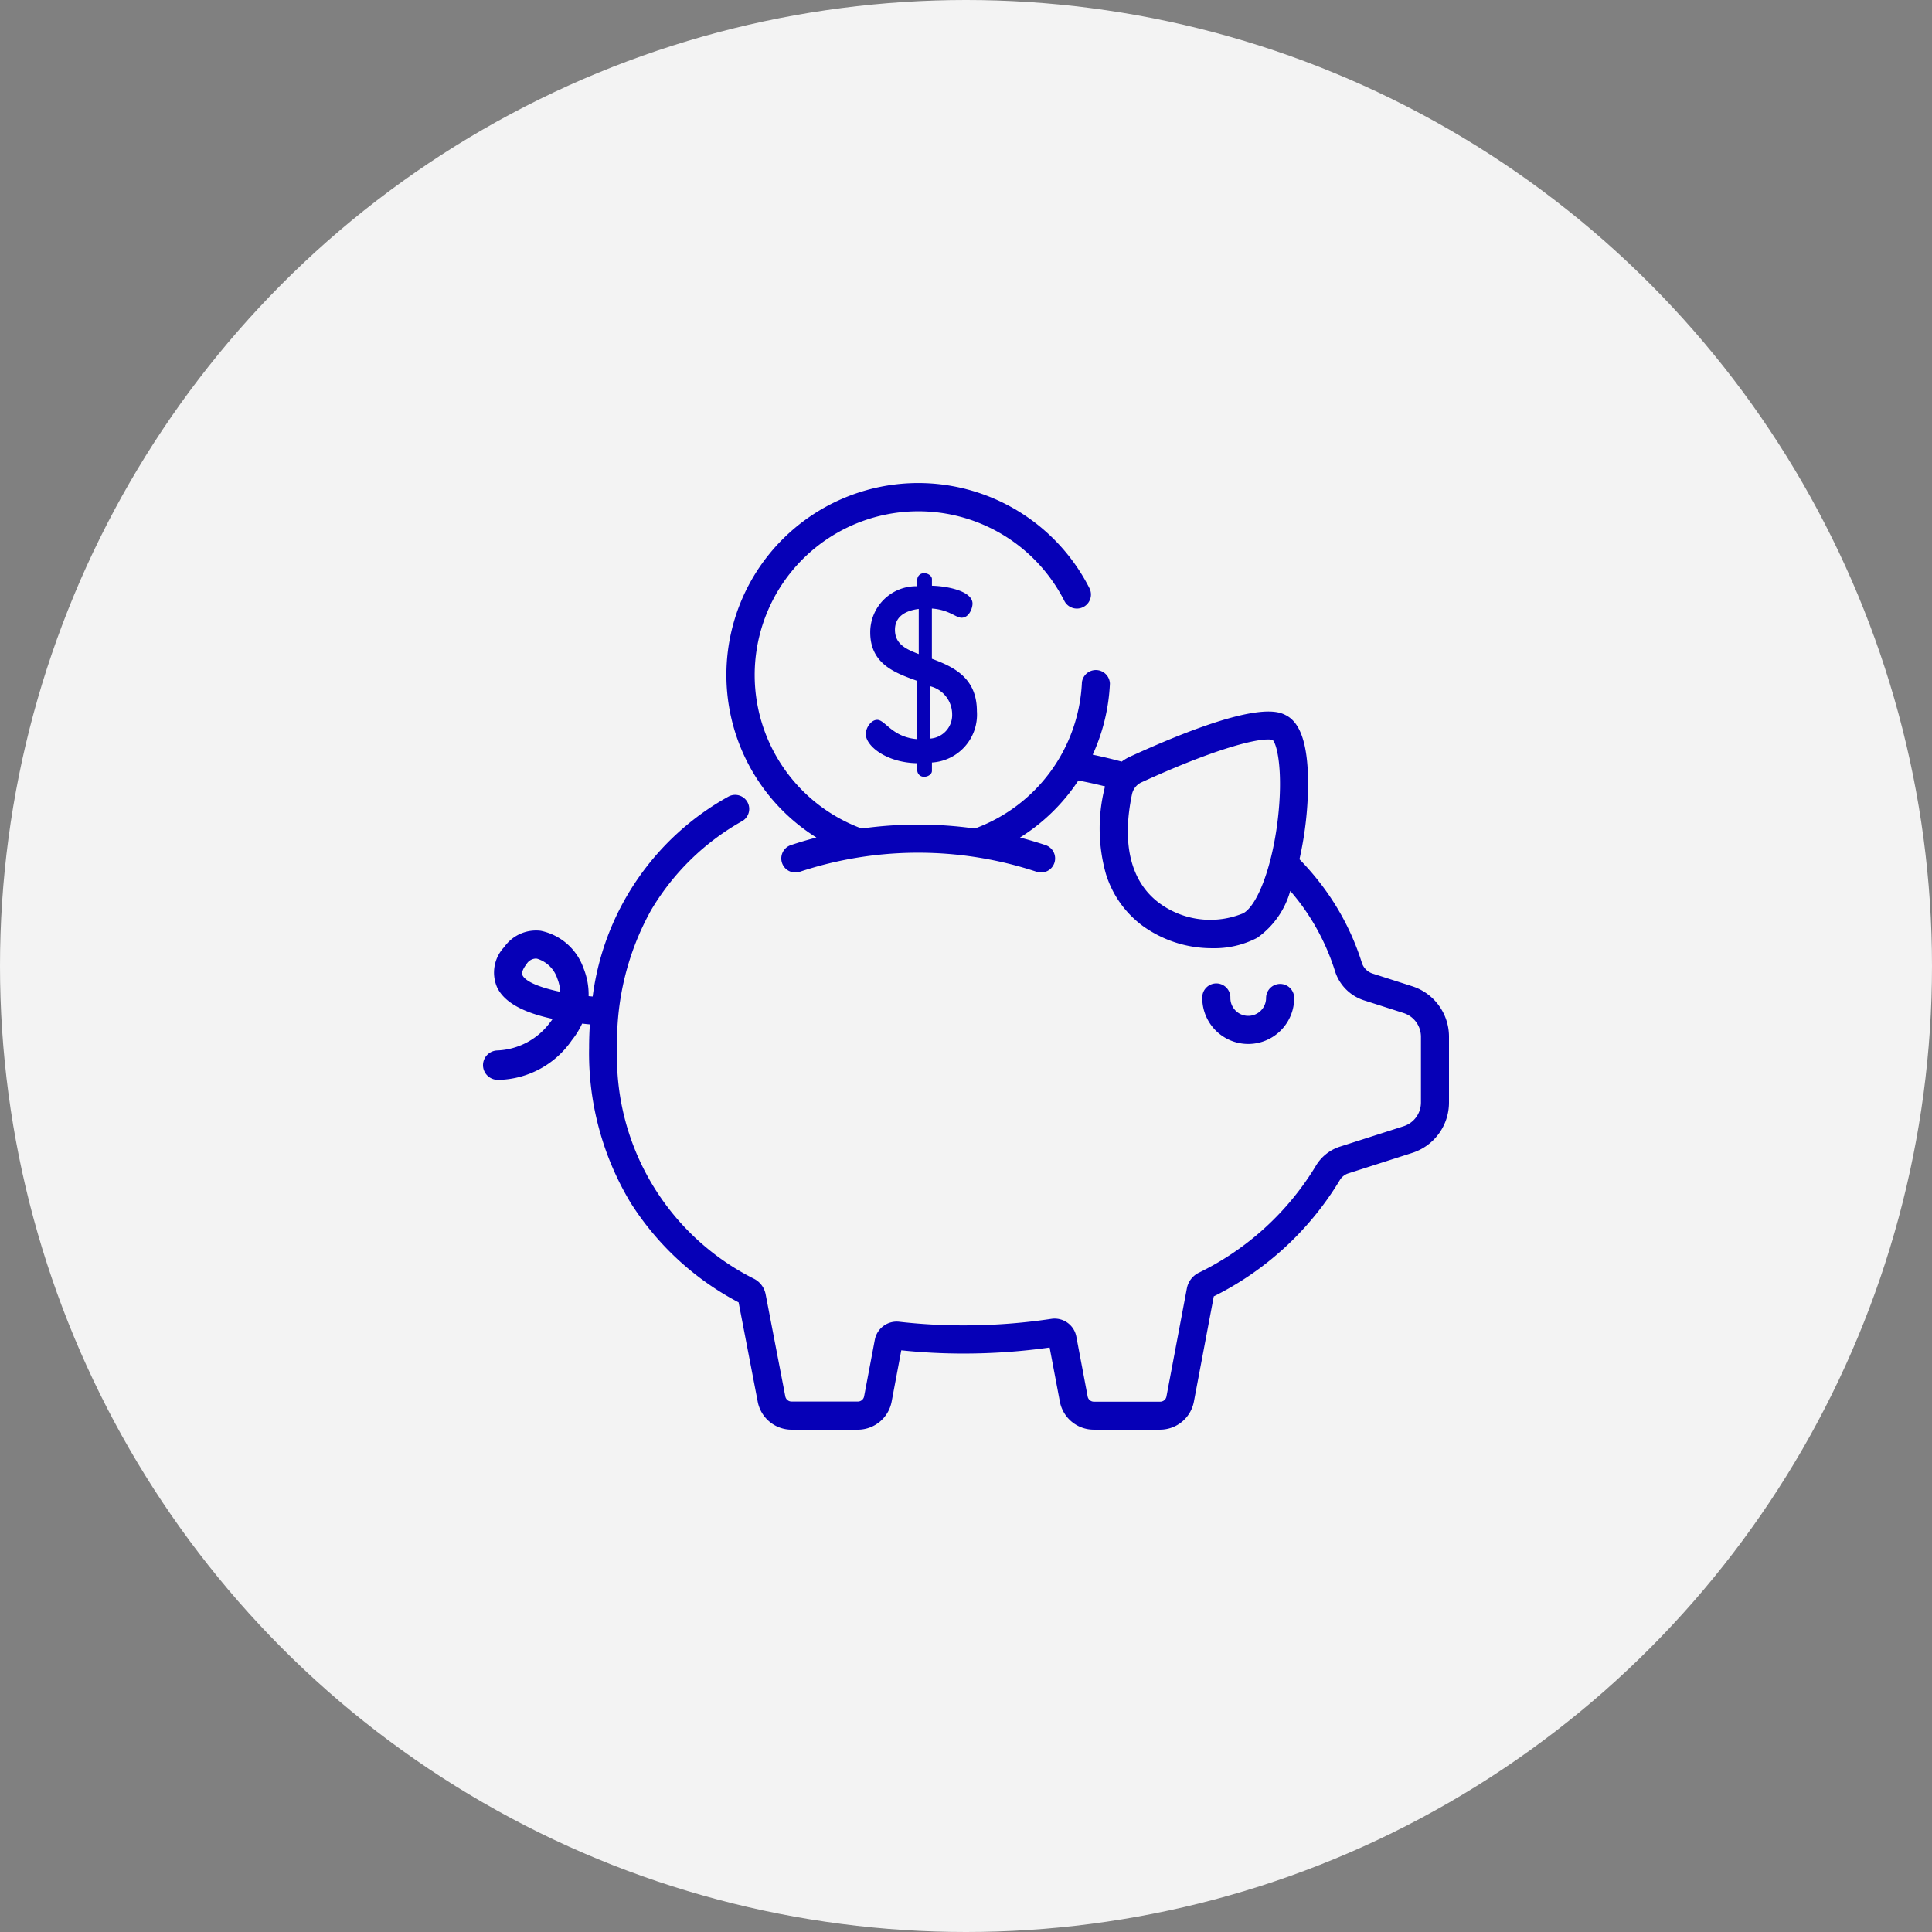
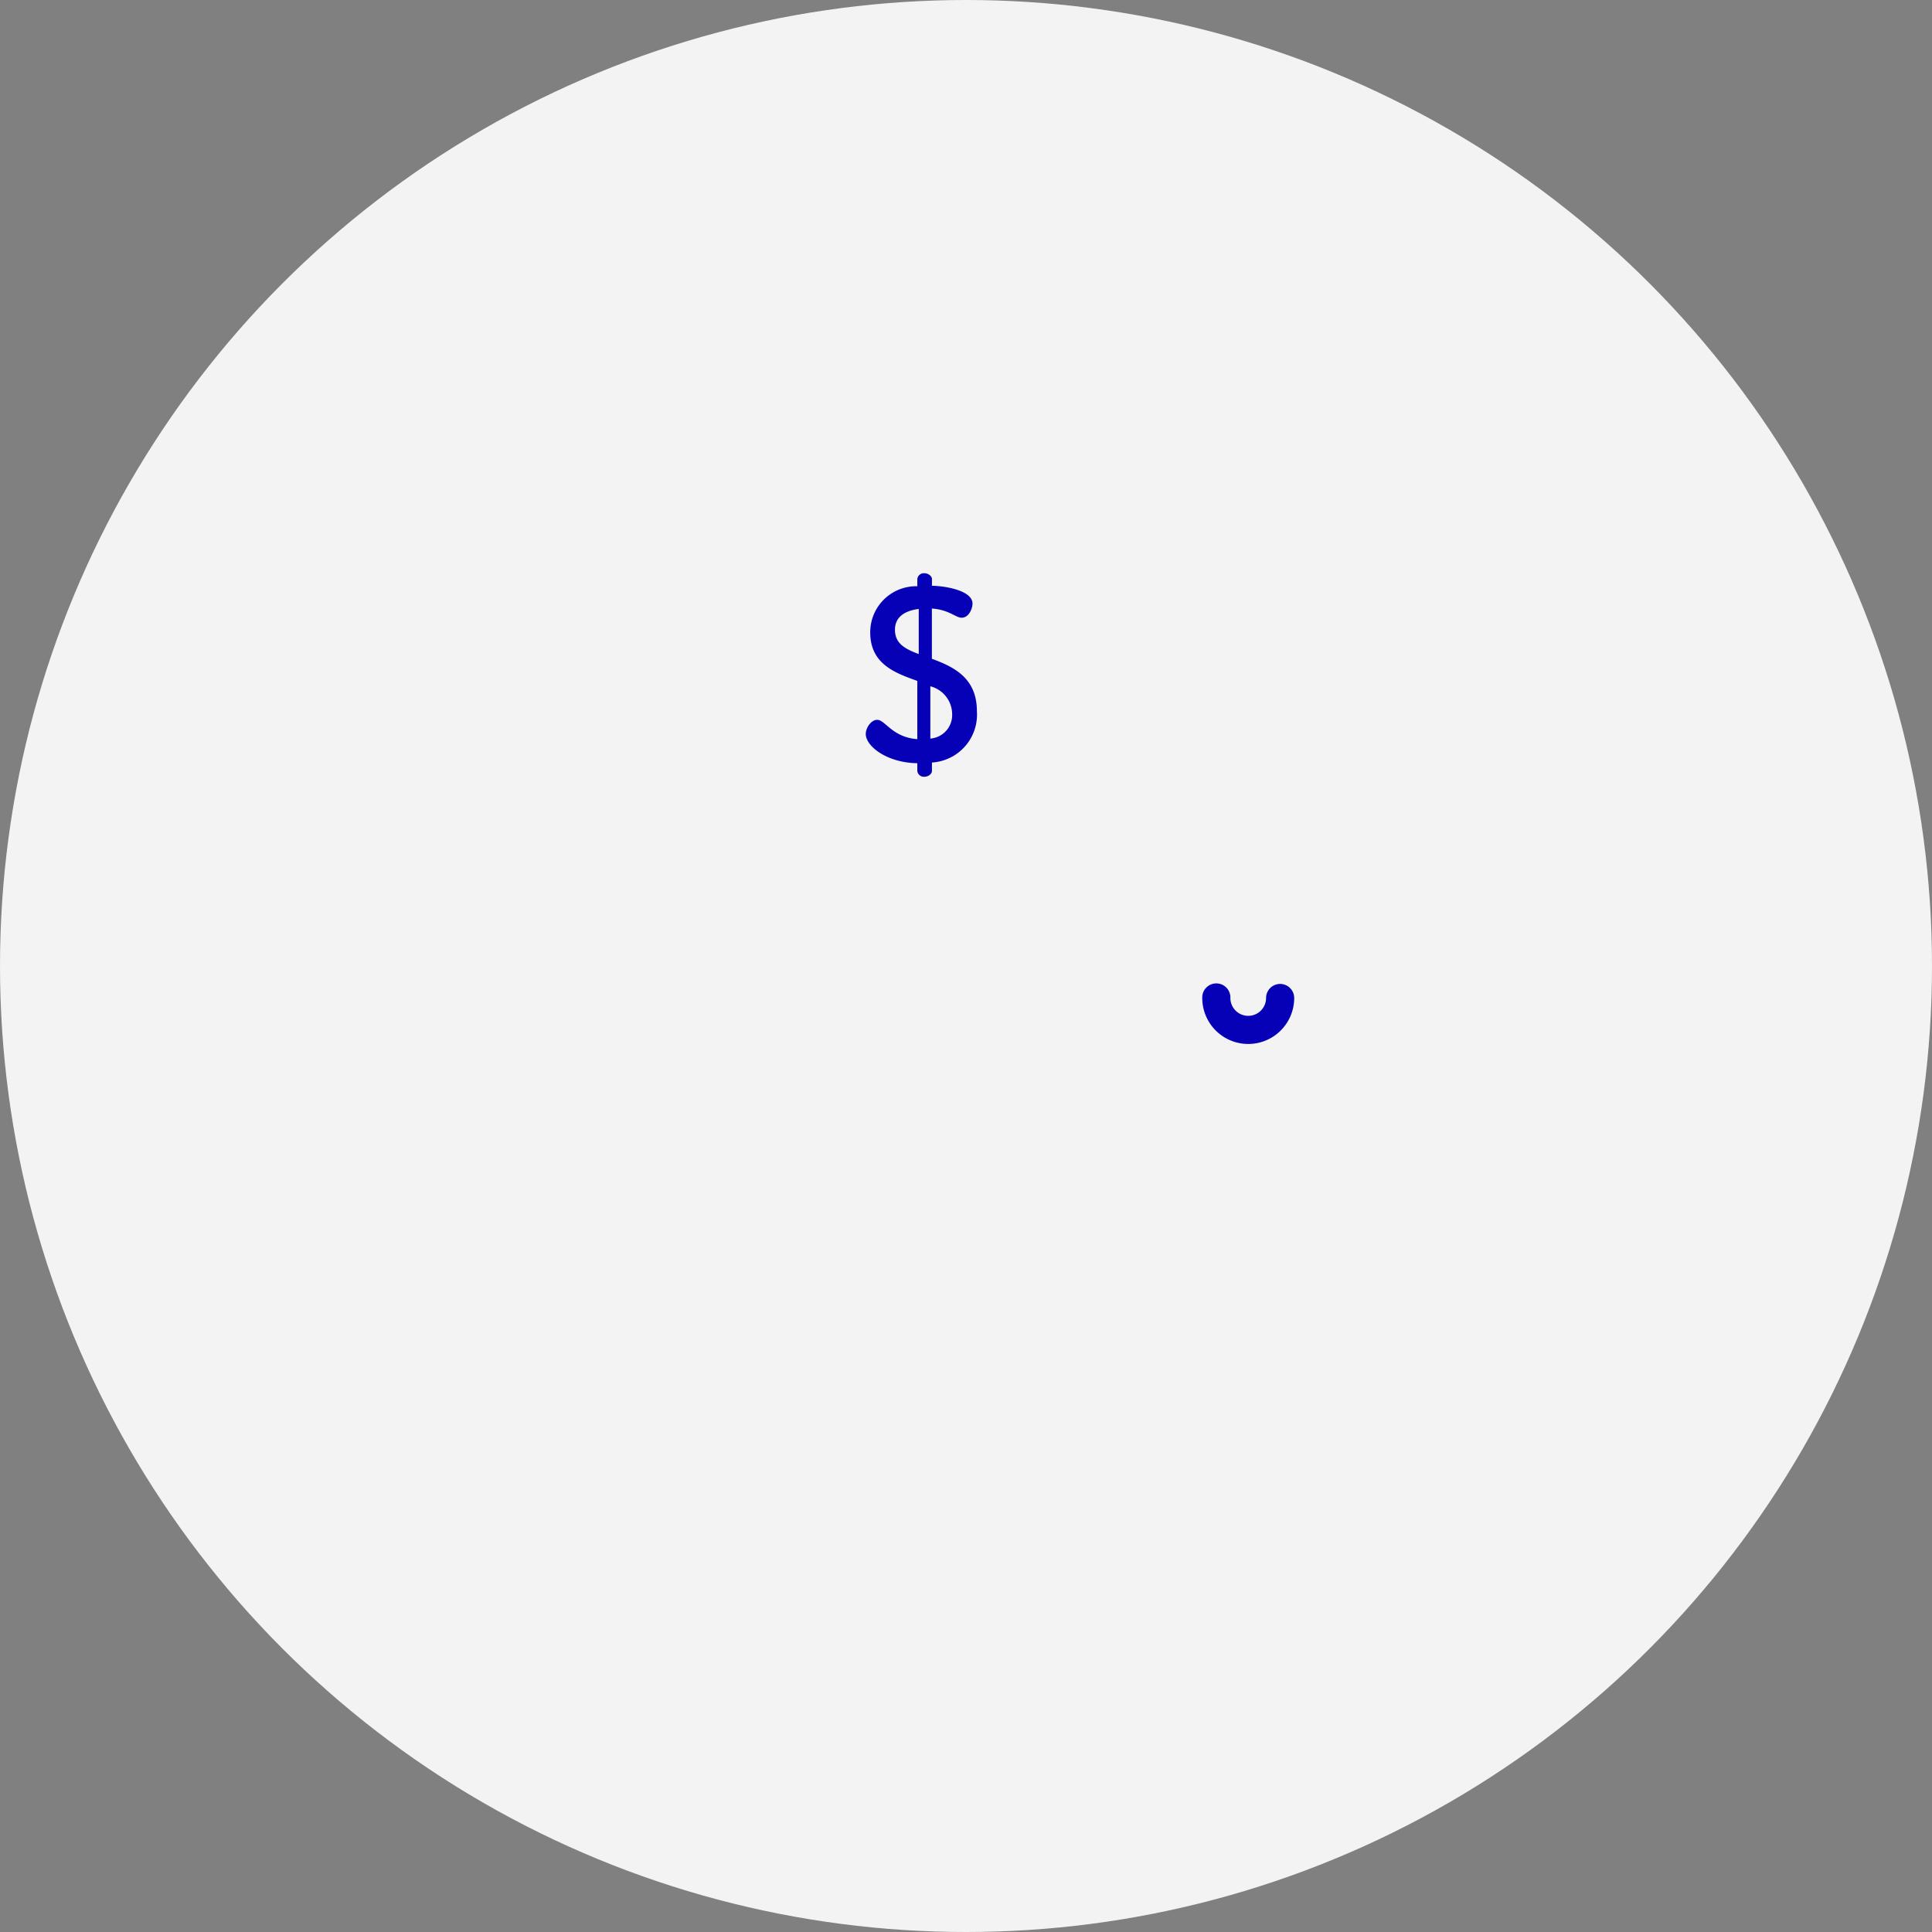
<svg xmlns="http://www.w3.org/2000/svg" width="100" height="100" viewBox="0 0 100 100">
  <rect x="0" y="0" width="100" height="100" fill="#808080" stroke="none" />
  <g id="Group_392" data-name="Group 392" transform="translate(-692 -1147)">
    <g id="Group_164" data-name="Group 164" transform="translate(334 180)">
      <circle id="Ellipse_35" data-name="Ellipse 35" cx="50" cy="50" r="50" transform="translate(358 967)" fill="#f3f3f3" />
    </g>
    <g id="piggy-bank" transform="translate(717 1166.885)">
      <g id="Group_168" data-name="Group 168" transform="translate(37.229 31.043)">
        <g id="Group_167" data-name="Group 167">
          <path id="Path_1055" data-name="Path 1055" d="M385.259,270.613a.728.728,0,0,0-.728.728.924.924,0,1,1-1.848,0,.728.728,0,1,0-1.455,0,2.379,2.379,0,1,0,4.758,0A.728.728,0,0,0,385.259,270.613Z" transform="translate(-381.228 -270.613)" fill="#0600b7" />
        </g>
      </g>
      <g id="Group_170" data-name="Group 170" transform="translate(0 5.115)">
        <g id="Group_169" data-name="Group 169">
-           <path id="Path_1056" data-name="Path 1056" d="M48.09,31.161l-2.048-.656a.857.857,0,0,1-.553-.56,13.2,13.2,0,0,0-1.936-3.829A14.053,14.053,0,0,0,42.26,24.59a18.049,18.049,0,0,0,.445-4.122c-.03-1.854-.4-2.941-1.133-3.325-.394-.207-1.593-.834-8.084,2.137a2.361,2.361,0,0,0-.43.256c-.438-.118-.885-.226-1.335-.324l-.165-.034a9.913,9.913,0,0,0,.891-3.685A.728.728,0,0,0,31,15.429,8.466,8.466,0,0,1,25.456,23,21.1,21.1,0,0,0,19.6,23,8.473,8.473,0,1,1,30.1,11.235a.728.728,0,0,0,1.3-.654A9.932,9.932,0,1,0,17.257,23.466h0q-.679.176-1.346.4a.728.728,0,0,0,.461,1.38,19.528,19.528,0,0,1,12.308,0,.728.728,0,0,0,.461-1.38q-.666-.223-1.346-.4h0a9.922,9.922,0,0,0,3.021-2.953c.2.039.4.08.6.122q.392.085.779.182c-.008.032-.016.063-.023.1a8.678,8.678,0,0,0,.068,4.427,5.268,5.268,0,0,0,1.93,2.713,6.121,6.121,0,0,0,3.582,1.137,4.8,4.8,0,0,0,2.321-.537,4.431,4.431,0,0,0,1.711-2.429q.315.367.6.752A11.749,11.749,0,0,1,44.1,30.382a2.314,2.314,0,0,0,1.5,1.51l2.048.656a1.289,1.289,0,0,1,.9,1.231v3.4a1.289,1.289,0,0,1-.9,1.231l-3.3,1.057a2.248,2.248,0,0,0-1.258,1.022,14.5,14.5,0,0,1-6.058,5.511,1.14,1.14,0,0,0-.6.8l-1.057,5.6a.327.327,0,0,1-.321.266H31.618a.327.327,0,0,1-.321-.266L30.711,49.3a1.143,1.143,0,0,0-1.3-.92,30.418,30.418,0,0,1-4.533.337,29.011,29.011,0,0,1-3.335-.188,1.153,1.153,0,0,0-1.261.925l-.556,2.939a.327.327,0,0,1-.321.266H15.969a.328.328,0,0,1-.322-.268l-1.018-5.285a1.142,1.142,0,0,0-.587-.794,12.851,12.851,0,0,1-7.1-11.975A13.989,13.989,0,0,1,8.7,27.225a12.7,12.7,0,0,1,4.729-4.617.728.728,0,0,0-.729-1.26A13.85,13.85,0,0,0,5.677,31.695h0l-.21-.02A3.623,3.623,0,0,0,5.2,30.223a2.981,2.981,0,0,0-2.209-1.93,2.011,2.011,0,0,0-1.894.843,1.916,1.916,0,0,0-.364,2.091c.367.755,1.309,1.289,2.872,1.625q-.064.1-.142.194A3.571,3.571,0,0,1,.745,34.486a.764.764,0,0,0-.745.76v0a.762.762,0,0,0,.73.76q.078,0,.164,0A4.726,4.726,0,0,0,4.6,33.954a4.15,4.15,0,0,0,.531-.858q.206.023.4.041h0c-.025.394-.039.794-.039,1.2a15,15,0,0,0,2.147,8.03,14.711,14.711,0,0,0,5.591,5.159l.989,5.138a1.784,1.784,0,0,0,1.751,1.451H19.4a1.784,1.784,0,0,0,1.751-1.451l.5-2.657a30.666,30.666,0,0,0,3.219.167,31.968,31.968,0,0,0,4.458-.311l.53,2.8a1.784,1.784,0,0,0,1.751,1.451h3.436a1.784,1.784,0,0,0,1.751-1.451l1.029-5.448a15.865,15.865,0,0,0,6.514-6,.8.8,0,0,1,.442-.364l3.3-1.057A2.74,2.74,0,0,0,50,37.174v-3.4A2.739,2.739,0,0,0,48.09,31.161Zm-6.95-8.648c-.28,2.4-1.031,4.444-1.786,4.871a4.453,4.453,0,0,1-4.326-.508c-1.489-1.089-1.985-3.048-1.433-5.665h0a.878.878,0,0,1,.5-.608c3.643-1.668,5.743-2.213,6.524-2.213a.761.761,0,0,1,.264.035C41.116,18.676,41.423,20.1,41.14,22.513Zm-39.1,8.079c-.075-.155.1-.428.215-.577a.58.58,0,0,1,.467-.284.546.546,0,0,1,.073.005,1.586,1.586,0,0,1,1.052,1.03A2.209,2.209,0,0,1,4,31.452C3,31.244,2.213,30.943,2.043,30.592Z" transform="translate(0 -5.115)" fill="#0600b7" />
-         </g>
+           </g>
      </g>
      <g id="Group_172" data-name="Group 172" transform="translate(19.809 9.787)">
        <g id="Group_171" data-name="Group 171">
          <path id="Path_1057" data-name="Path 1057" d="M206.27,57.385v-2.6c.9.064,1.232.475,1.539.475.385,0,.564-.487.564-.731,0-.629-1.232-.9-2.1-.924v-.346c0-.154-.192-.3-.385-.3a.338.338,0,0,0-.372.3v.372a2.381,2.381,0,0,0-2.437,2.386c0,1.642,1.283,2.1,2.437,2.514v3.015c-1.309-.1-1.655-1-2.078-1-.321,0-.59.423-.59.731,0,.629,1.078,1.488,2.668,1.514h0v.4a.339.339,0,0,0,.372.3c.192,0,.385-.141.385-.3v-.436A2.485,2.485,0,0,0,208.6,60.1C208.6,58.36,207.386,57.8,206.27,57.385Zm-.68-.244c-.68-.257-1.231-.526-1.231-1.257,0-.667.513-.988,1.231-1.078Zm.6,4.374V58.809a1.5,1.5,0,0,1,1.129,1.437A1.22,1.22,0,0,1,206.193,61.515Z" transform="translate(-202.845 -52.959)" fill="#0600b7" />
        </g>
      </g>
    </g>
  </g>
</svg>